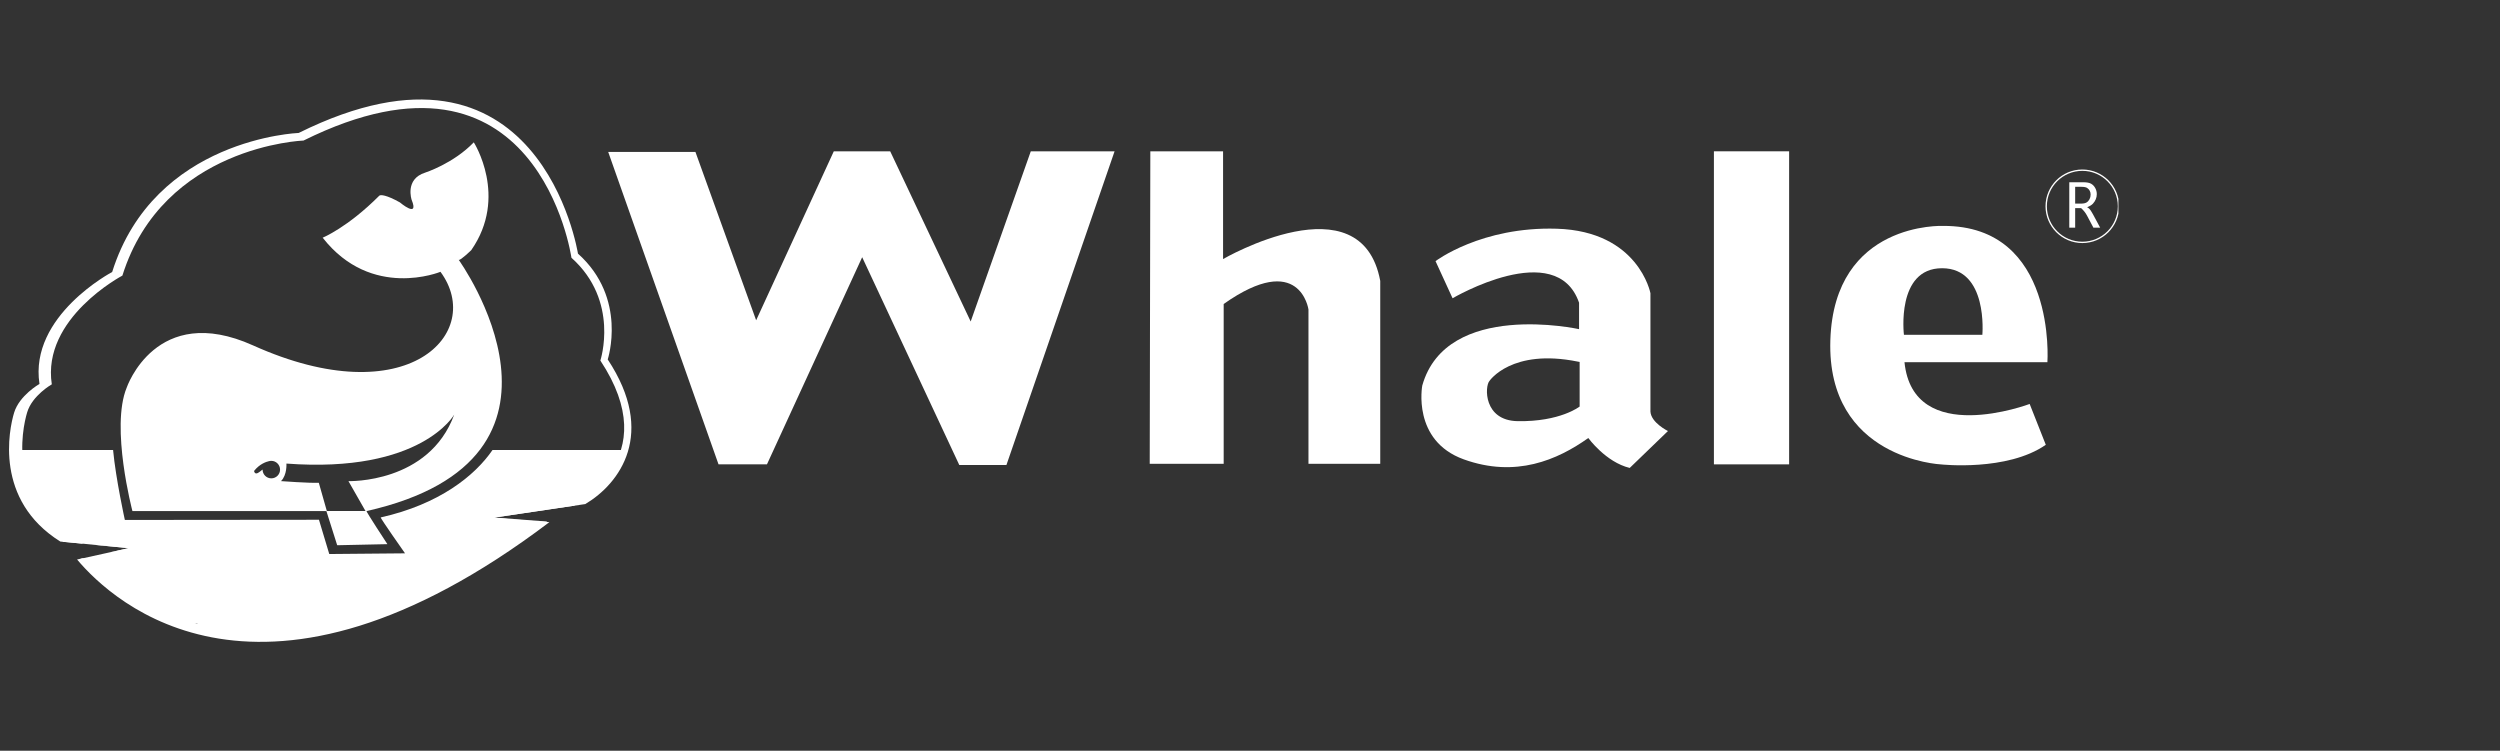
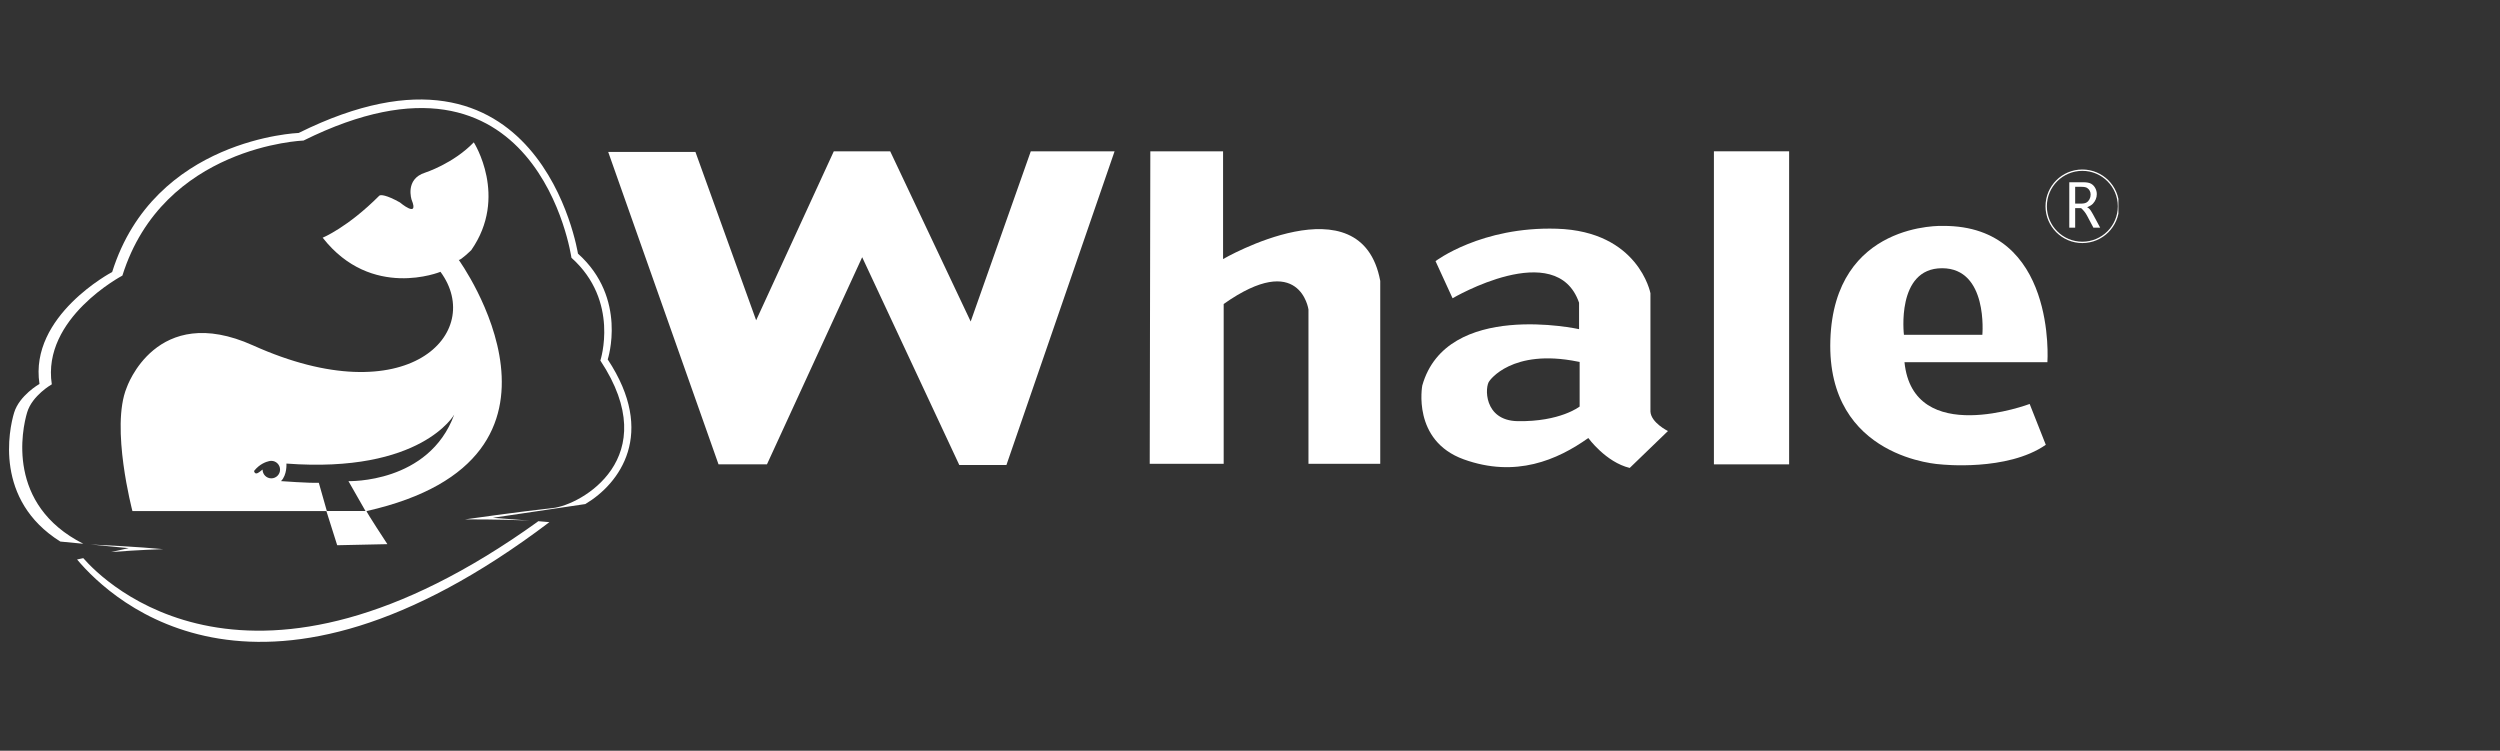
<svg xmlns="http://www.w3.org/2000/svg" width="333" height="100" viewBox="0 0 333 100" fill="none">
  <rect x="0" y="0" width="333" height="100" fill="#333333" stroke="none" />
  <g clip-path="url(#clip0_3945_18748)">
-     <path d="M72.872 69.471C72.262 69.941 70.731 71.052 70.631 71.104C70.676 71.049 66.882 73.545 66.804 73.608L64.811 74.93L61.904 76.748L59.315 77.763C59.315 77.763 59.038 77.394 54.6 80.441C53.028 79.979 52.011 81.549 52.011 81.549L48.591 82.657L45.54 83.396L42.396 83.673L37.681 84.873L31.025 85.15C31.025 85.15 25.662 83.673 26.309 83.026C25.385 83.303 22.242 82.103 22.242 82.103L19.098 80.903L16.417 79.61L14.383 78.225L12.072 76.193L10.726 74.432L17.149 73.013L8.425 72.171C7.653 71.396 7.542 71.023 7.542 71.023L4.583 67.883L2.457 64.19L1.717 59.942H15.063C15.426 63.802 16.631 69.257 16.631 69.257L42.485 69.231L43.857 73.796L53.949 73.704C53.949 73.704 50.602 68.947 50.713 68.921C58.524 67.17 63.246 63.37 65.602 59.942H83.164L82.24 62.158L81.13 64.19C81.13 64.19 80.032 65.069 78.638 66.373C77.602 66.849 76.818 67.189 76.393 67.37L65.865 68.932L72.872 69.471Z" fill="white" />
    <path fill-rule="evenodd" clip-rule="evenodd" d="M1.875 54.986C2.574 52.656 5.259 51.142 5.259 51.142C3.861 42.056 14.941 36.231 14.941 36.231C20.54 18.41 39.785 17.709 39.785 17.709C71.977 1.749 76.984 33.782 76.984 33.782C83.633 39.725 80.948 47.877 80.948 47.877C87.483 57.753 82.55 64.416 77.964 67.141L65.645 68.97L70.582 69.35C71.381 69.391 71.718 69.424 71.718 69.424L73.179 69.55C34.877 98.535 15.1 80.275 10.266 74.525L11.091 74.344C13.839 77.498 33.276 97.069 71.699 69.435C71.714 69.424 71.374 69.391 70.579 69.35C69.222 69.28 66.544 69.18 61.955 69.18C61.955 69.18 69.166 68.15 73.63 67.673C77.354 67.274 88.578 61.036 79.968 48.024C79.968 48.024 82.576 40.106 76.115 34.333C76.115 34.333 71.696 3.219 40.432 18.721C40.432 18.721 21.741 19.4 16.302 36.711C16.302 36.711 5.54 42.37 6.901 51.193C6.901 51.193 4.294 52.663 3.617 54.927C2.94 57.18 0.799 67.23 11.098 72.43L8.036 72.135C-0.802 66.602 1.213 57.188 1.875 54.986ZM12.056 72.526C13.909 72.611 18.41 72.837 21.741 73.147C21.741 73.147 18.483 73.239 14.782 73.535L17.137 73.014L12.056 72.526Z" fill="white" />
    <path fill-rule="evenodd" clip-rule="evenodd" d="M38.151 61.748C38.151 61.748 38.261 63.255 37.429 64.086C37.429 64.086 41.179 64.363 42.466 64.307L43.535 68.067H48.683L46.412 64.086C46.412 64.086 57.126 64.433 60.502 55.225C60.506 55.221 56.12 63.089 38.151 61.748ZM36.139 61.386C36.017 61.386 35.902 61.404 35.791 61.438C35.506 61.5 34.611 61.77 33.864 62.701C33.805 62.775 33.92 63.092 34.168 63.059C34.427 63.026 34.737 62.712 34.974 62.542C34.974 63.196 35.495 63.716 36.139 63.716C36.782 63.716 37.304 63.196 37.304 62.553C37.304 61.91 36.782 61.386 36.139 61.386ZM17.641 68.082C17.641 68.082 14.693 56.913 16.875 51.635C16.875 51.635 20.769 40.186 33.702 46.006C54.33 55.295 64.64 44.315 58.671 36.204C58.671 36.204 49.496 39.993 42.98 31.661C42.98 31.661 46.297 30.306 50.517 26.069C50.684 25.903 51.479 25.959 53.269 26.963C53.269 26.963 55.857 29.15 54.833 26.627C54.833 26.627 53.89 23.868 56.623 22.996C56.623 22.996 60.376 21.796 63.109 18.959C63.109 18.959 67.739 26.199 62.769 33.323C62.769 33.323 61.323 34.727 61.105 34.616C61.105 34.616 80.15 61.009 48.827 68.075C48.72 68.1 51.601 72.481 51.601 72.481L44.914 72.625L43.476 68.075H17.641V68.082Z" fill="white" />
    <path fill-rule="evenodd" clip-rule="evenodd" d="M92.631 20.236H81.012L95.708 61.853H102.158L114.842 34.26L127.775 61.934H134.058L148.462 20.154H137.301L129.295 42.825L118.574 20.154H111.063L100.719 42.662L92.631 20.236Z" fill="white" />
    <path fill-rule="evenodd" clip-rule="evenodd" d="M153.224 20.154H162.913V34.507C162.913 34.507 181.319 23.822 183.848 37.417V61.776H174.288V41.225C174.288 41.225 173.175 33.314 162.994 40.49V61.776H153.143L153.224 20.154Z" fill="white" />
    <path fill-rule="evenodd" clip-rule="evenodd" d="M210.405 48.209L210.172 48.168C201.333 46.37 198.393 50.746 198.393 50.746C197.761 51.448 197.576 56.02 202.154 56.098C207.827 56.194 210.408 54.151 210.408 54.151V48.209H210.405ZM191.212 34.783C191.212 34.783 197.291 30.155 207.369 30.466C218.267 30.802 219.839 39.056 219.839 39.056V54.827C219.924 56.312 222.172 57.413 222.172 57.413L217.08 62.329C213.896 61.564 211.562 58.344 211.562 58.344C207.446 61.269 201.884 63.684 194.965 61.184C188.046 58.683 189.448 51.348 189.448 51.348C192.672 39.947 210.331 43.843 210.331 43.843V40.323C207.317 31.592 193.482 39.729 193.482 39.729L191.212 34.783Z" fill="white" />
    <path d="M228.293 20.154H238.311V61.853H228.293V20.154Z" fill="white" />
-     <path fill-rule="evenodd" clip-rule="evenodd" d="M264.05 44.592C264.05 44.592 264.845 35.728 258.684 35.728C252.526 35.728 253.603 44.592 253.603 44.592H264.05ZM253.676 48.233C254.827 59.672 270.351 53.807 270.351 53.807L272.5 59.247C267.348 62.826 258.543 61.859 258.543 61.859C258.543 61.859 243.303 61.172 243.803 45.312C244.302 29.453 258.828 30.091 258.828 30.091C273.998 30.021 272.714 48.241 272.714 48.241H253.676V48.233Z" fill="white" />
+     <path fill-rule="evenodd" clip-rule="evenodd" d="M264.05 44.592C264.05 44.592 264.845 35.728 258.684 35.728C252.526 35.728 253.603 44.592 253.603 44.592H264.05M253.676 48.233C254.827 59.672 270.351 53.807 270.351 53.807L272.5 59.247C267.348 62.826 258.543 61.859 258.543 61.859C258.543 61.859 243.303 61.172 243.803 45.312C244.302 29.453 258.828 30.091 258.828 30.091C273.998 30.021 272.714 48.241 272.714 48.241H253.676V48.233Z" fill="white" />
    <path fill-rule="evenodd" clip-rule="evenodd" d="M276.416 30.322H275.628V24.276H277.5C277.958 24.276 278.306 24.342 278.539 24.475C278.772 24.608 278.953 24.8 279.09 25.052C279.227 25.303 279.293 25.572 279.293 25.864C279.293 26.1 279.249 26.326 279.156 26.547C279.064 26.762 278.938 26.957 278.772 27.135C278.609 27.308 278.354 27.463 278.006 27.604C278.136 27.677 278.236 27.744 278.298 27.811C278.365 27.877 278.443 27.98 278.535 28.124C278.628 28.268 278.709 28.405 278.779 28.534L279.741 30.322H278.838L277.999 28.734C277.796 28.35 277.533 28.014 277.208 27.726H276.412V30.322H276.416ZM276.416 27.12H277.185C277.511 27.12 277.755 27.072 277.921 26.972C278.091 26.872 278.224 26.725 278.324 26.536C278.424 26.344 278.472 26.137 278.472 25.919C278.472 25.731 278.432 25.561 278.354 25.413C278.276 25.262 278.162 25.136 278.01 25.037C277.858 24.937 277.603 24.885 277.241 24.885H276.412V27.12H276.416Z" fill="white" />
    <path d="M272.552 27.477C272.552 24.821 274.708 22.668 277.367 22.668C280.026 22.668 282.182 24.821 282.182 27.477C282.182 30.132 280.026 32.286 277.367 32.286C274.708 32.282 272.552 30.129 272.552 27.477Z" stroke="white" stroke-width="0.181" stroke-miterlimit="3.864" />
  </g>
  <defs>
    <clipPath id="clip0_3945_18748">
      <rect width="281.172" height="72.306" fill="white" transform="translate(1 13.158)" />
    </clipPath>
  </defs>
</svg>